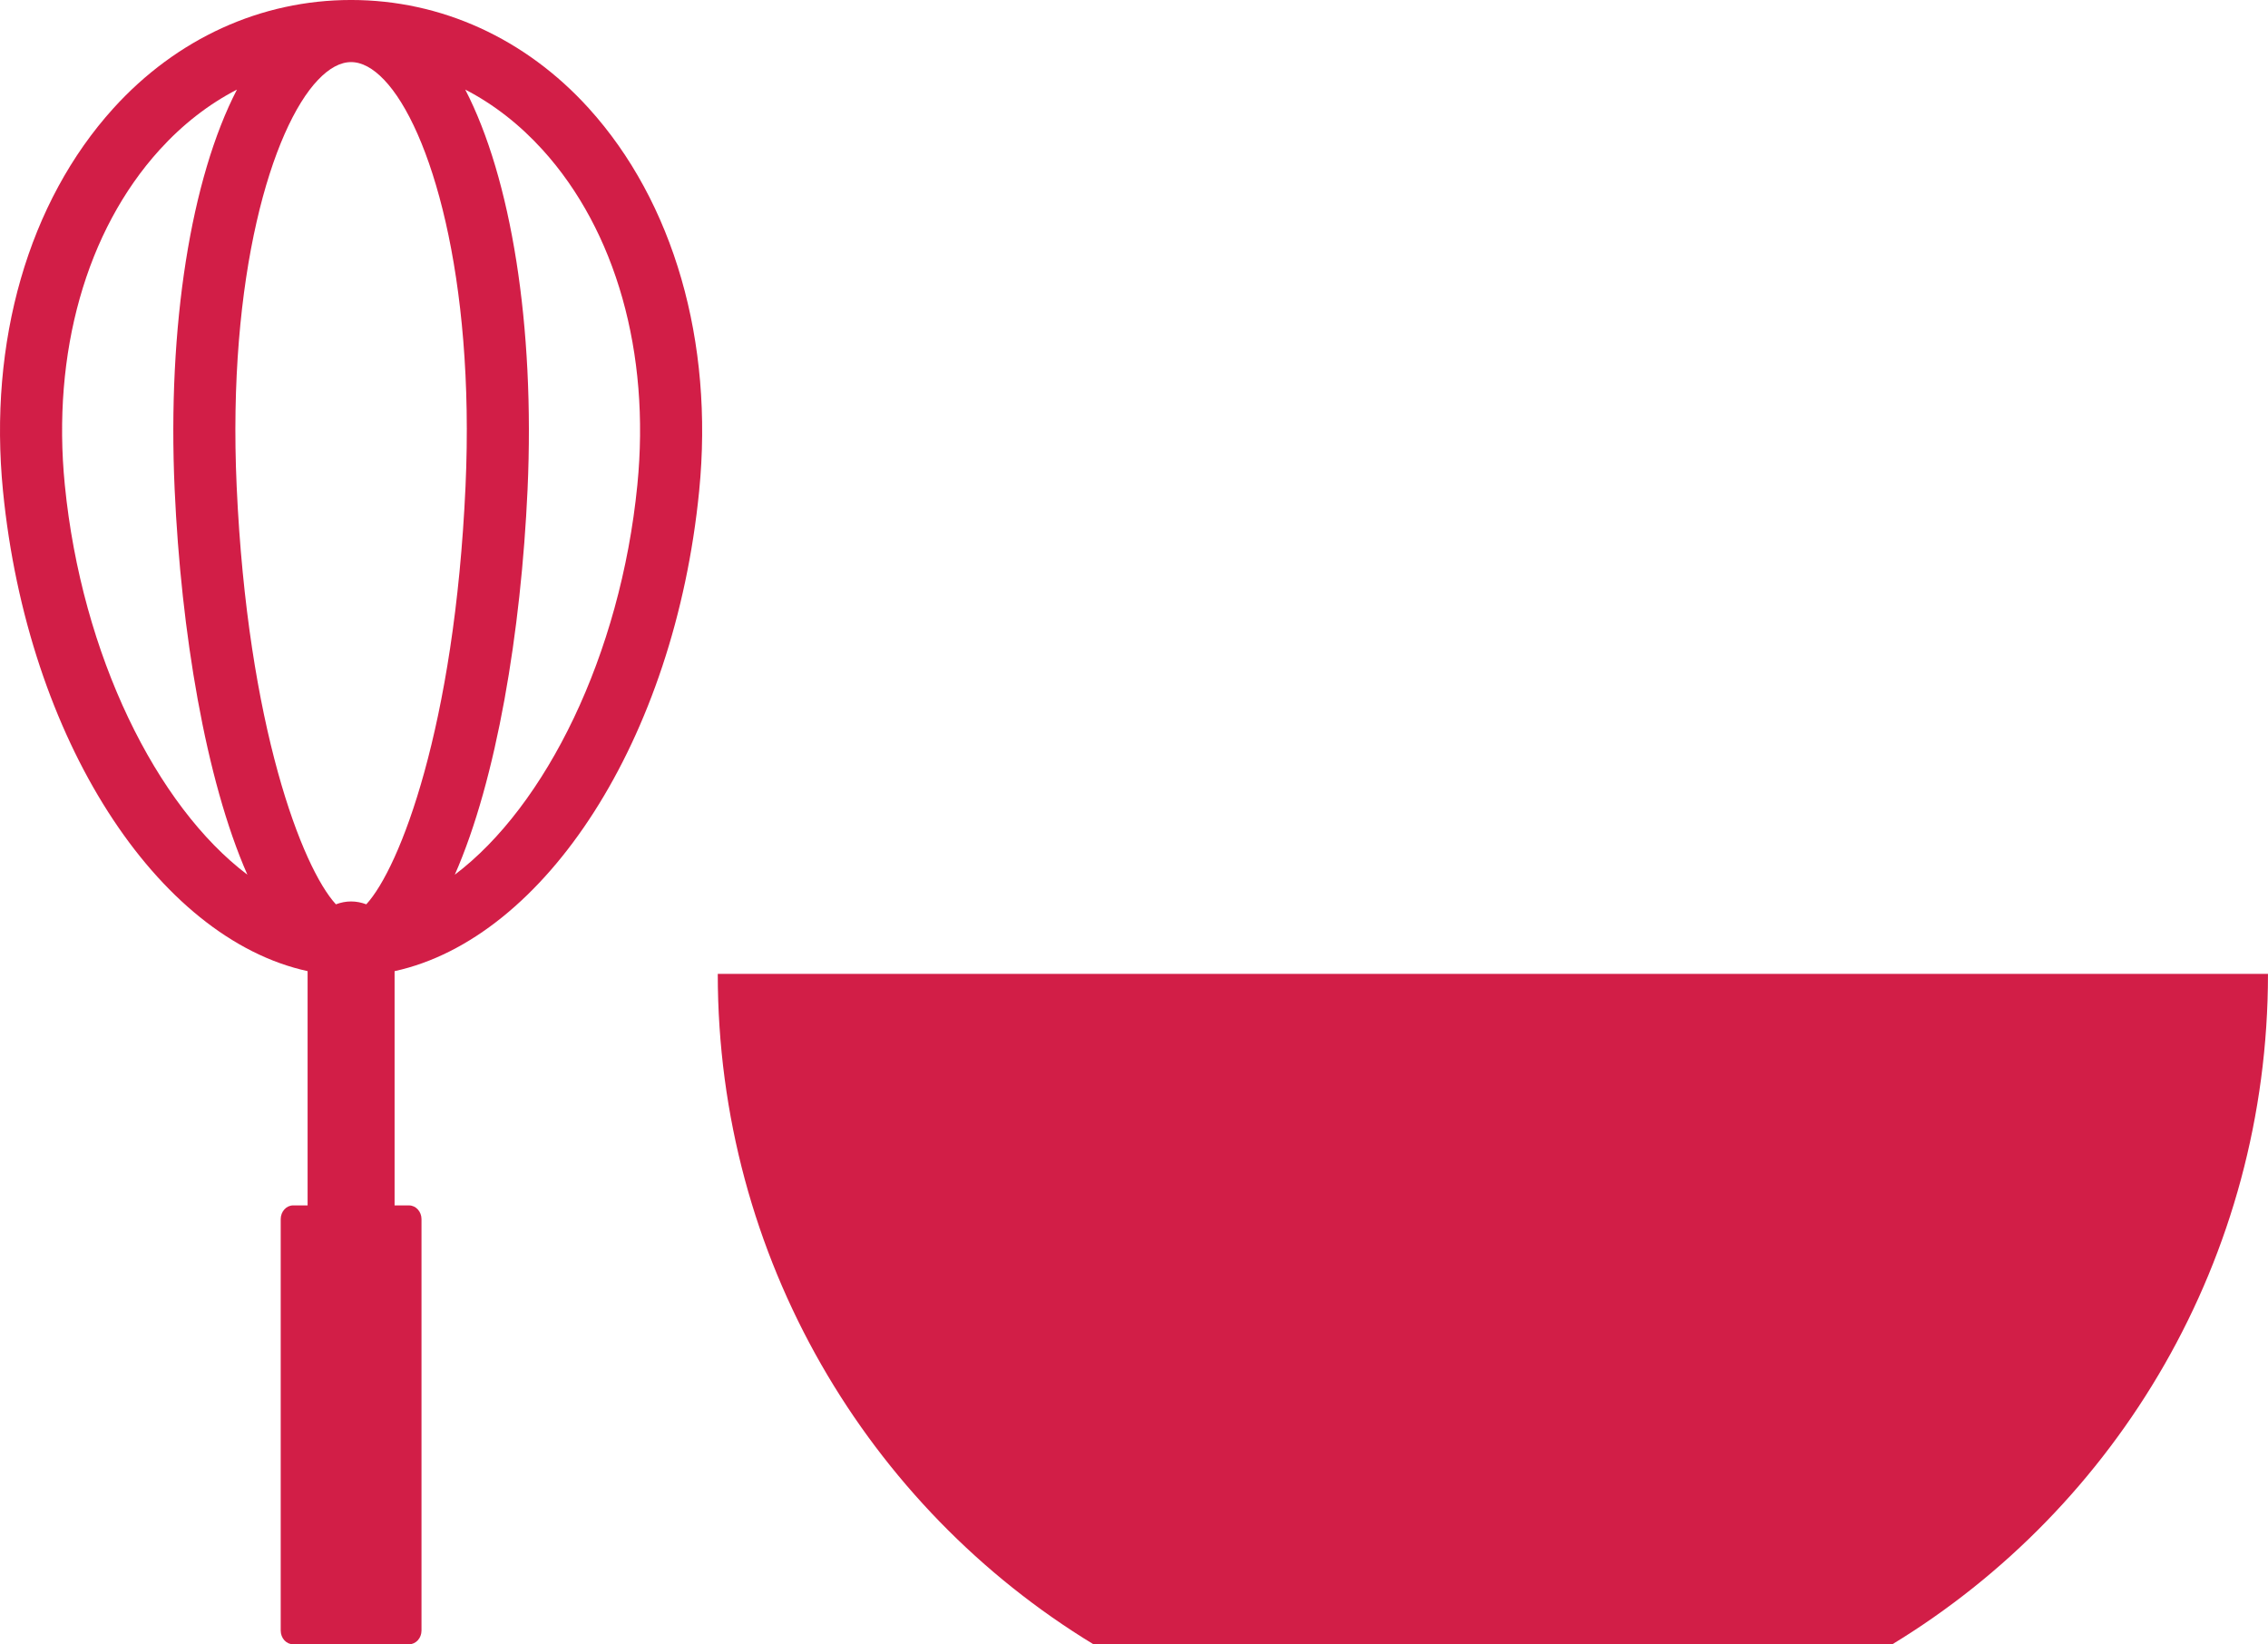
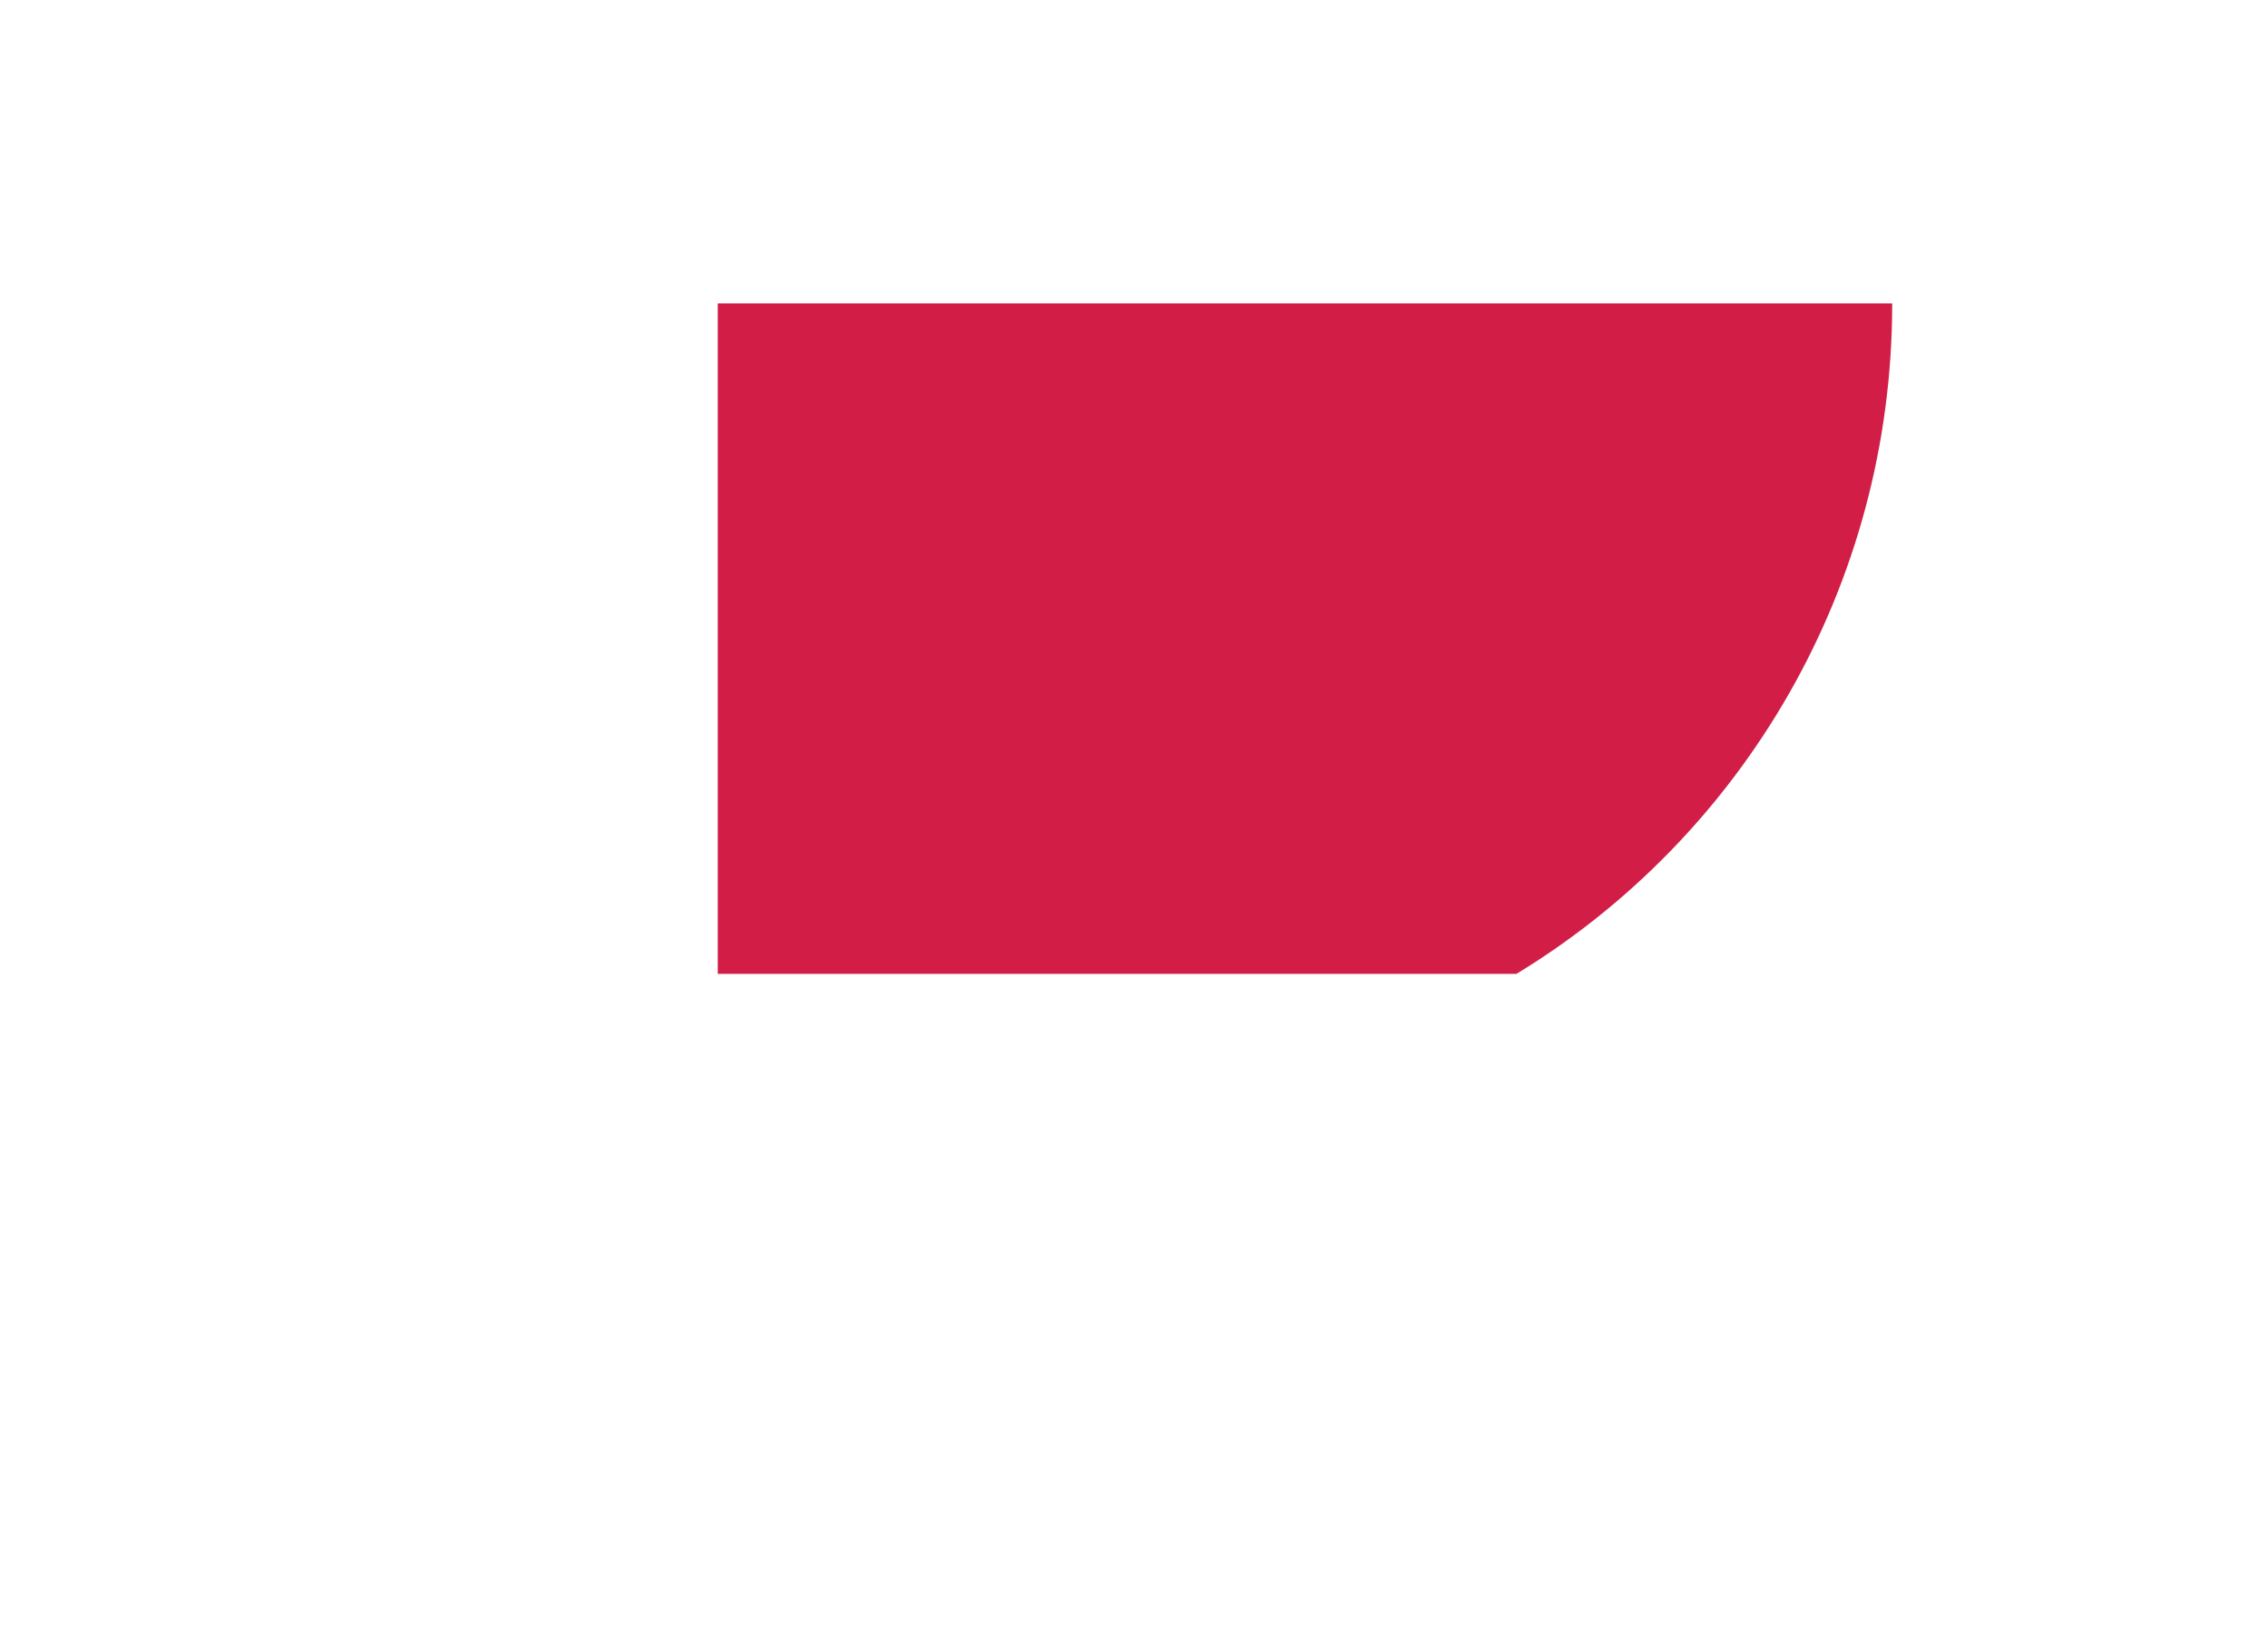
<svg xmlns="http://www.w3.org/2000/svg" version="1.1" id="Livello_1" x="0px" y="0px" width="155.301px" height="112.583px" viewBox="0 0 155.301 112.583" enable-background="new 0 0 155.301 112.583" xml:space="preserve">
  <g>
-     <path fill="#D21E47" d="M43.643,33.201c-1.152,11.664-6.28,21.996-12.5,26.688c2.866-6.508,4.541-16.667,4.982-26.381   c0.508-11.214-1.127-21.305-4.268-27.375c1.933,0.998,3.715,2.381,5.306,4.134C42.176,15.801,44.539,24.16,43.643,33.201    M25.082,61.917c-0.326-0.121-0.673-0.196-1.042-0.196c-0.367,0-0.713,0.075-1.039,0.196c-2.295-2.492-6.048-12.147-6.795-28.601   c-0.655-14.443,2.429-24.561,5.573-27.849c0.768-0.806,1.531-1.215,2.261-1.215c0.733,0,1.495,0.409,2.263,1.215   c3.144,3.287,6.228,13.406,5.573,27.849C31.13,49.77,27.377,59.424,25.082,61.917 M4.438,33.201   c-0.896-9.041,1.466-17.399,6.481-22.933c1.591-1.754,3.374-3.136,5.306-4.134c-3.141,6.069-4.774,16.16-4.266,27.374   c0.439,9.714,2.116,19.873,4.981,26.381C10.721,55.196,5.593,44.865,4.438,33.201 M24.04-0.001c-6.162,0-11.942,2.634-16.273,7.414   c-5.818,6.421-8.572,15.974-7.562,26.206c1.681,17,10.558,30.631,20.858,32.873v16.04h-0.991c-0.469,0-0.85,0.423-0.85,0.939   v28.173c0,0.516,0.381,0.938,0.85,0.938h7.937c0.469,0,0.853-0.422,0.853-0.938V83.472c0-0.516-0.384-0.939-0.853-0.939h-0.99   v-16.04C37.32,64.25,46.195,50.619,47.875,33.619c1.013-10.232-1.743-19.785-7.561-26.208C35.983,2.633,30.204-0.001,24.04-0.001" />
-     <path fill="#D21E47" d="M49.149,66.68c0,19.483,10.313,36.532,25.731,45.905h54.691c15.415-9.373,25.729-26.422,25.729-45.905   H49.149z" />
+     <path fill="#D21E47" d="M49.149,66.68h54.691c15.415-9.373,25.729-26.422,25.729-45.905   H49.149z" />
  </g>
</svg>